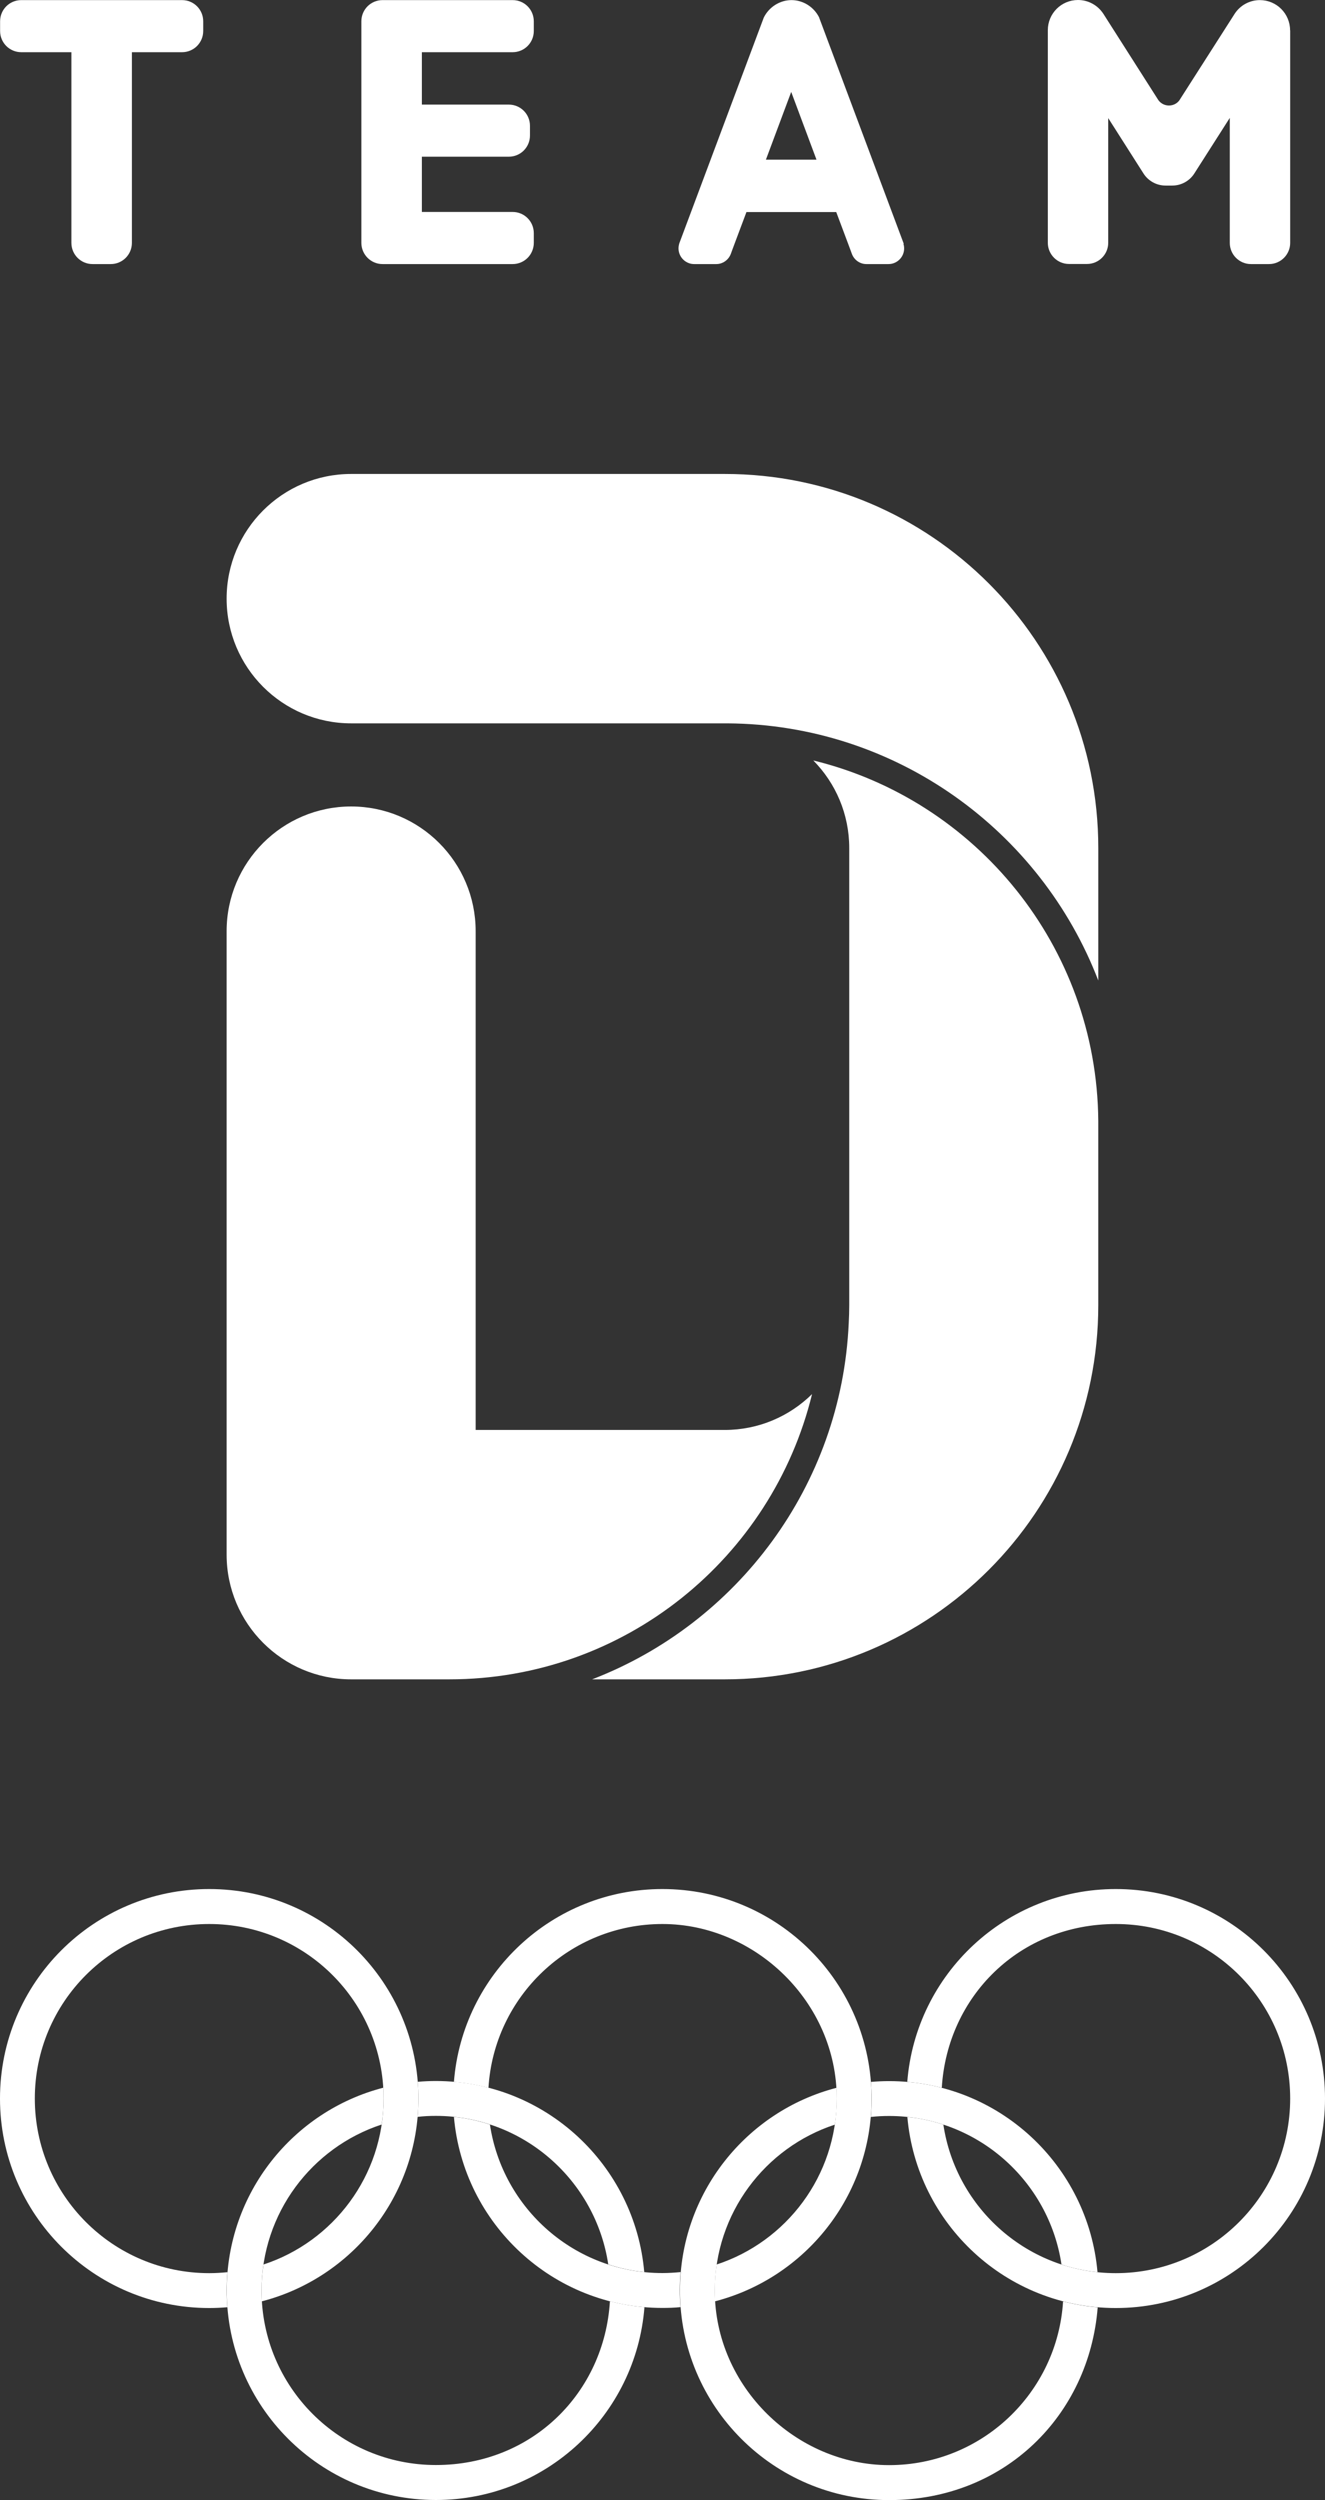
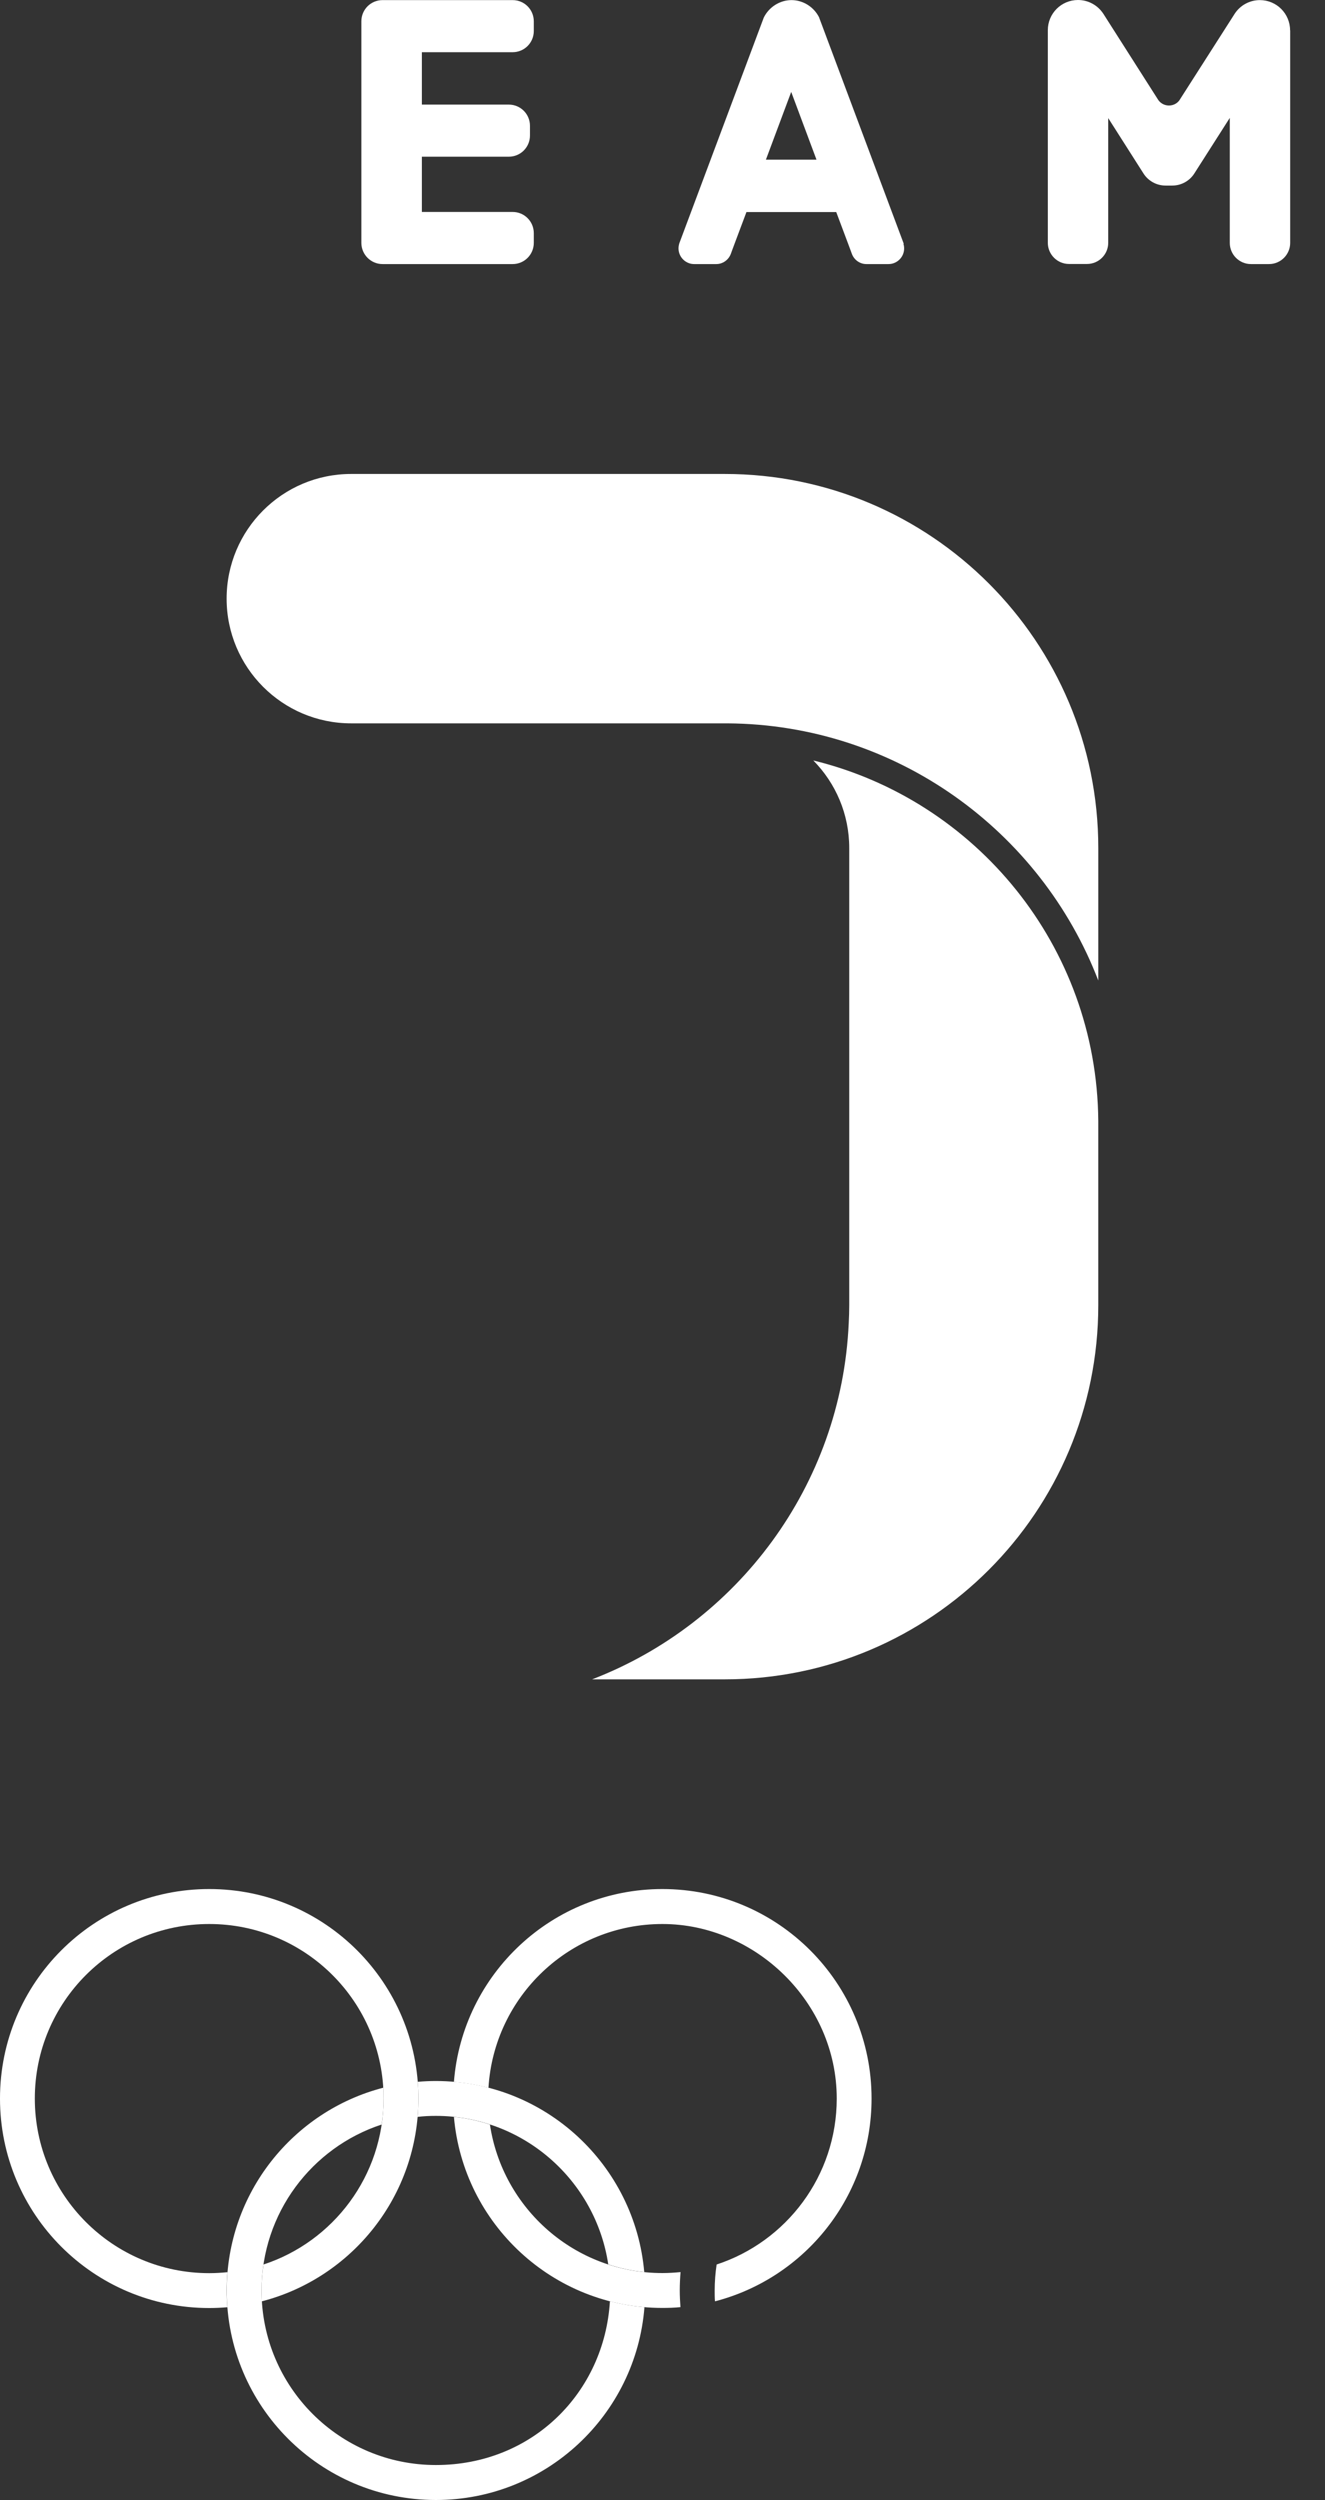
<svg xmlns="http://www.w3.org/2000/svg" width="79" height="149" viewBox="0 0 79 149" fill="none">
  <rect x="0" y="0" width="79" height="149" fill="#333333" stroke="none" />
  <g clip-path="url(#clip0_1477_138004)">
    <path d="M24.947 125.068C24.947 118.17 19.364 112.582 12.474 112.582C5.583 112.582 0 118.17 0 125.068C0 131.965 5.583 137.553 12.474 137.553C12.837 137.553 13.195 137.536 13.553 137.506C13.529 137.178 13.512 136.849 13.512 136.514C13.512 136.144 13.529 135.781 13.559 135.417C13.201 135.452 12.837 135.475 12.474 135.475C6.732 135.475 2.076 130.82 2.076 125.068C2.076 119.315 6.727 114.666 12.474 114.666C18.221 114.666 22.871 119.321 22.871 125.068C22.871 129.682 19.869 133.597 15.711 134.959C15.635 135.464 15.594 135.986 15.594 136.514C15.594 136.732 15.599 136.943 15.611 137.154C20.983 135.763 24.947 130.879 24.947 125.068Z" fill="white" />
-     <path d="M79 125.068C79 131.965 73.417 137.553 66.526 137.553C60.005 137.553 54.657 132.546 54.099 126.165C54.838 126.242 55.56 126.394 56.246 126.623C56.996 131.63 61.313 135.475 66.526 135.475C72.268 135.475 76.924 130.82 76.924 125.068C76.924 119.315 72.268 114.666 66.526 114.666C60.785 114.666 56.48 118.98 56.152 124.428C55.483 124.258 54.797 124.134 54.094 124.076C54.598 117.642 59.976 112.582 66.526 112.582C73.417 112.582 79 118.17 79 125.068" fill="white" />
-     <path d="M53.009 126.107C58.222 126.107 62.538 129.946 63.289 134.959C63.975 135.188 64.697 135.34 65.436 135.417C64.878 129.036 59.53 124.029 53.009 124.029C52.645 124.029 52.287 124.046 51.93 124.076C51.953 124.404 51.971 124.733 51.971 125.068C51.971 125.438 51.953 125.801 51.924 126.165C52.282 126.124 52.645 126.107 53.009 126.107M63.383 137.154C63.049 142.602 58.533 146.916 53.009 146.916C47.484 146.916 42.617 142.255 42.617 136.514C42.617 131.9 45.62 127.985 49.777 126.623C49.854 126.118 49.895 125.596 49.895 125.068C49.895 124.85 49.889 124.639 49.877 124.428C44.505 125.819 40.541 130.703 40.541 136.514C40.541 143.412 46.124 149 53.015 149C59.905 149 64.943 143.94 65.447 137.512C64.743 137.454 64.052 137.33 63.389 137.16" fill="white" />
    <path d="M24.901 126.165C24.93 125.801 24.947 125.438 24.947 125.068C24.947 124.733 24.936 124.399 24.906 124.07C25.264 124.04 25.622 124.023 25.985 124.023C32.507 124.023 37.855 129.03 38.412 135.411C37.667 135.334 36.952 135.176 36.266 134.953C35.515 129.946 31.199 126.101 25.985 126.101C25.616 126.101 25.252 126.118 24.901 126.16M38.424 137.501C37.92 143.934 32.542 148.994 25.991 148.994C19.101 148.994 13.518 143.406 13.518 136.508C13.518 130.697 17.482 125.813 22.854 124.422C22.866 124.633 22.871 124.851 22.871 125.062C22.871 125.59 22.83 126.107 22.754 126.617C18.596 127.979 15.594 131.895 15.594 136.508C15.594 142.255 20.25 146.91 25.991 146.91C31.733 146.91 36.037 142.596 36.365 137.148C37.034 137.319 37.72 137.442 38.424 137.501" fill="white" />
    <path d="M39.497 112.582C32.941 112.582 27.569 117.642 27.064 124.076C27.768 124.134 28.46 124.258 29.123 124.428C29.457 118.98 33.973 114.666 39.497 114.666C45.021 114.666 49.889 119.321 49.889 125.068C49.889 129.682 46.886 133.597 42.728 134.959C42.652 135.464 42.611 135.986 42.611 136.514C42.611 136.732 42.611 136.943 42.629 137.154C48.001 135.763 51.965 130.879 51.965 125.068C51.965 118.17 46.382 112.582 39.491 112.582M39.491 135.469C34.278 135.469 29.962 131.63 29.211 126.617C28.525 126.394 27.803 126.236 27.064 126.16C27.622 132.54 32.97 137.547 39.491 137.547C39.855 137.547 40.212 137.536 40.57 137.5C40.547 137.172 40.529 136.843 40.529 136.508C40.529 136.139 40.547 135.775 40.576 135.411C40.218 135.446 39.855 135.469 39.491 135.469" fill="white" />
-     <path d="M48.417 83.085C47.074 84.406 45.238 85.222 43.209 85.222H28.36V55.496C28.36 51.392 25.035 48.064 20.936 48.064C16.837 48.064 13.512 51.392 13.512 55.496V92.653C13.512 96.756 16.837 100.085 20.936 100.085H26.777C37.257 100.085 46.036 92.841 48.417 83.085" fill="white" />
    <path d="M48.499 45.329C49.819 46.673 50.634 48.51 50.634 50.541V77.79C50.634 78.148 50.622 78.5 50.604 78.847C50.176 88.55 43.942 96.762 35.304 100.085H43.209C55.513 100.085 65.482 90.106 65.482 77.79V66.79C65.394 56.388 58.187 47.688 48.499 45.323" fill="white" />
    <path d="M43.209 28.247H20.936C16.837 28.247 13.512 31.575 13.512 35.678C13.512 39.781 16.837 43.11 20.936 43.11H43.209C43.262 43.11 43.315 43.11 43.368 43.11C53.443 43.174 62.058 49.526 65.483 58.437V50.541C65.483 38.226 55.507 28.247 43.209 28.247" fill="white" />
-     <path d="M4.257 3.111H1.267C0.569 3.111 0.006 2.547 0.006 1.849V1.268C0.006 0.569 0.569 0.006 1.267 0.006H10.855C11.553 0.006 12.116 0.569 12.116 1.268V1.849C12.116 2.547 11.553 3.111 10.855 3.111H7.864V14.476C7.864 15.174 7.301 15.738 6.603 15.738H5.518C4.82 15.738 4.257 15.174 4.257 14.476V3.111V3.111Z" fill="white" />
    <path d="M21.546 14.476V1.268C21.546 0.569 22.109 0.006 22.807 0.006H30.566C31.263 0.006 31.826 0.569 31.826 1.268V1.849C31.826 2.548 31.263 3.111 30.566 3.111H25.153V6.234H30.337C31.035 6.234 31.598 6.798 31.598 7.496V8.077C31.598 8.776 31.035 9.339 30.337 9.339H25.153V12.632H30.566C31.263 12.632 31.826 13.196 31.826 13.894V14.476C31.826 15.174 31.263 15.738 30.566 15.738H22.807C22.115 15.738 21.546 15.174 21.546 14.476" fill="white" />
    <path d="M53.883 14.528L53.865 14.476L48.845 1.062C48.845 1.057 48.845 1.051 48.845 1.051C48.534 0.417 47.883 0.006 47.191 0.006C46.499 0.006 45.848 0.417 45.537 1.051C45.537 1.051 40.517 14.47 40.512 14.476C40.5 14.505 40.482 14.575 40.482 14.581C40.371 15.033 40.611 15.509 41.063 15.679C41.168 15.72 41.28 15.738 41.385 15.738H42.711C43.08 15.738 43.432 15.503 43.573 15.133C43.749 14.658 43.549 15.186 43.813 14.482L44.505 12.638H49.859L50.551 14.482C50.815 15.186 50.616 14.658 50.792 15.133C50.933 15.503 51.279 15.738 51.654 15.738H52.974C53.085 15.738 53.196 15.72 53.302 15.679C53.765 15.503 54.011 14.998 53.865 14.534M45.666 9.515L47.174 5.477L48.681 9.515H45.661H45.666Z" fill="white" />
    <path d="M76.918 1.808C76.918 0.816 76.115 0.006 75.118 0.006C74.49 0.006 73.939 0.329 73.622 0.81C73.611 0.822 70.315 5.982 70.315 5.982C70.01 6.393 69.376 6.393 69.066 5.97C69.066 5.97 65.787 0.828 65.781 0.816C65.459 0.329 64.908 0 64.274 0C63.277 0 62.474 0.804 62.474 1.802V14.47C62.474 15.162 63.037 15.732 63.735 15.732H64.814C65.506 15.732 66.075 15.168 66.075 14.47V7.038L68.18 10.343C68.468 10.789 68.96 11.059 69.488 11.059H69.898C70.426 11.059 70.919 10.789 71.206 10.343L73.323 7.026V14.476C73.323 15.168 73.886 15.738 74.584 15.738H75.663C76.355 15.738 76.924 15.174 76.924 14.476V1.808H76.918Z" fill="white" />
  </g>
  <defs>
    <clipPath id="clip0_1477_138004">
      <rect width="79" height="149" fill="white" />
    </clipPath>
  </defs>
</svg>